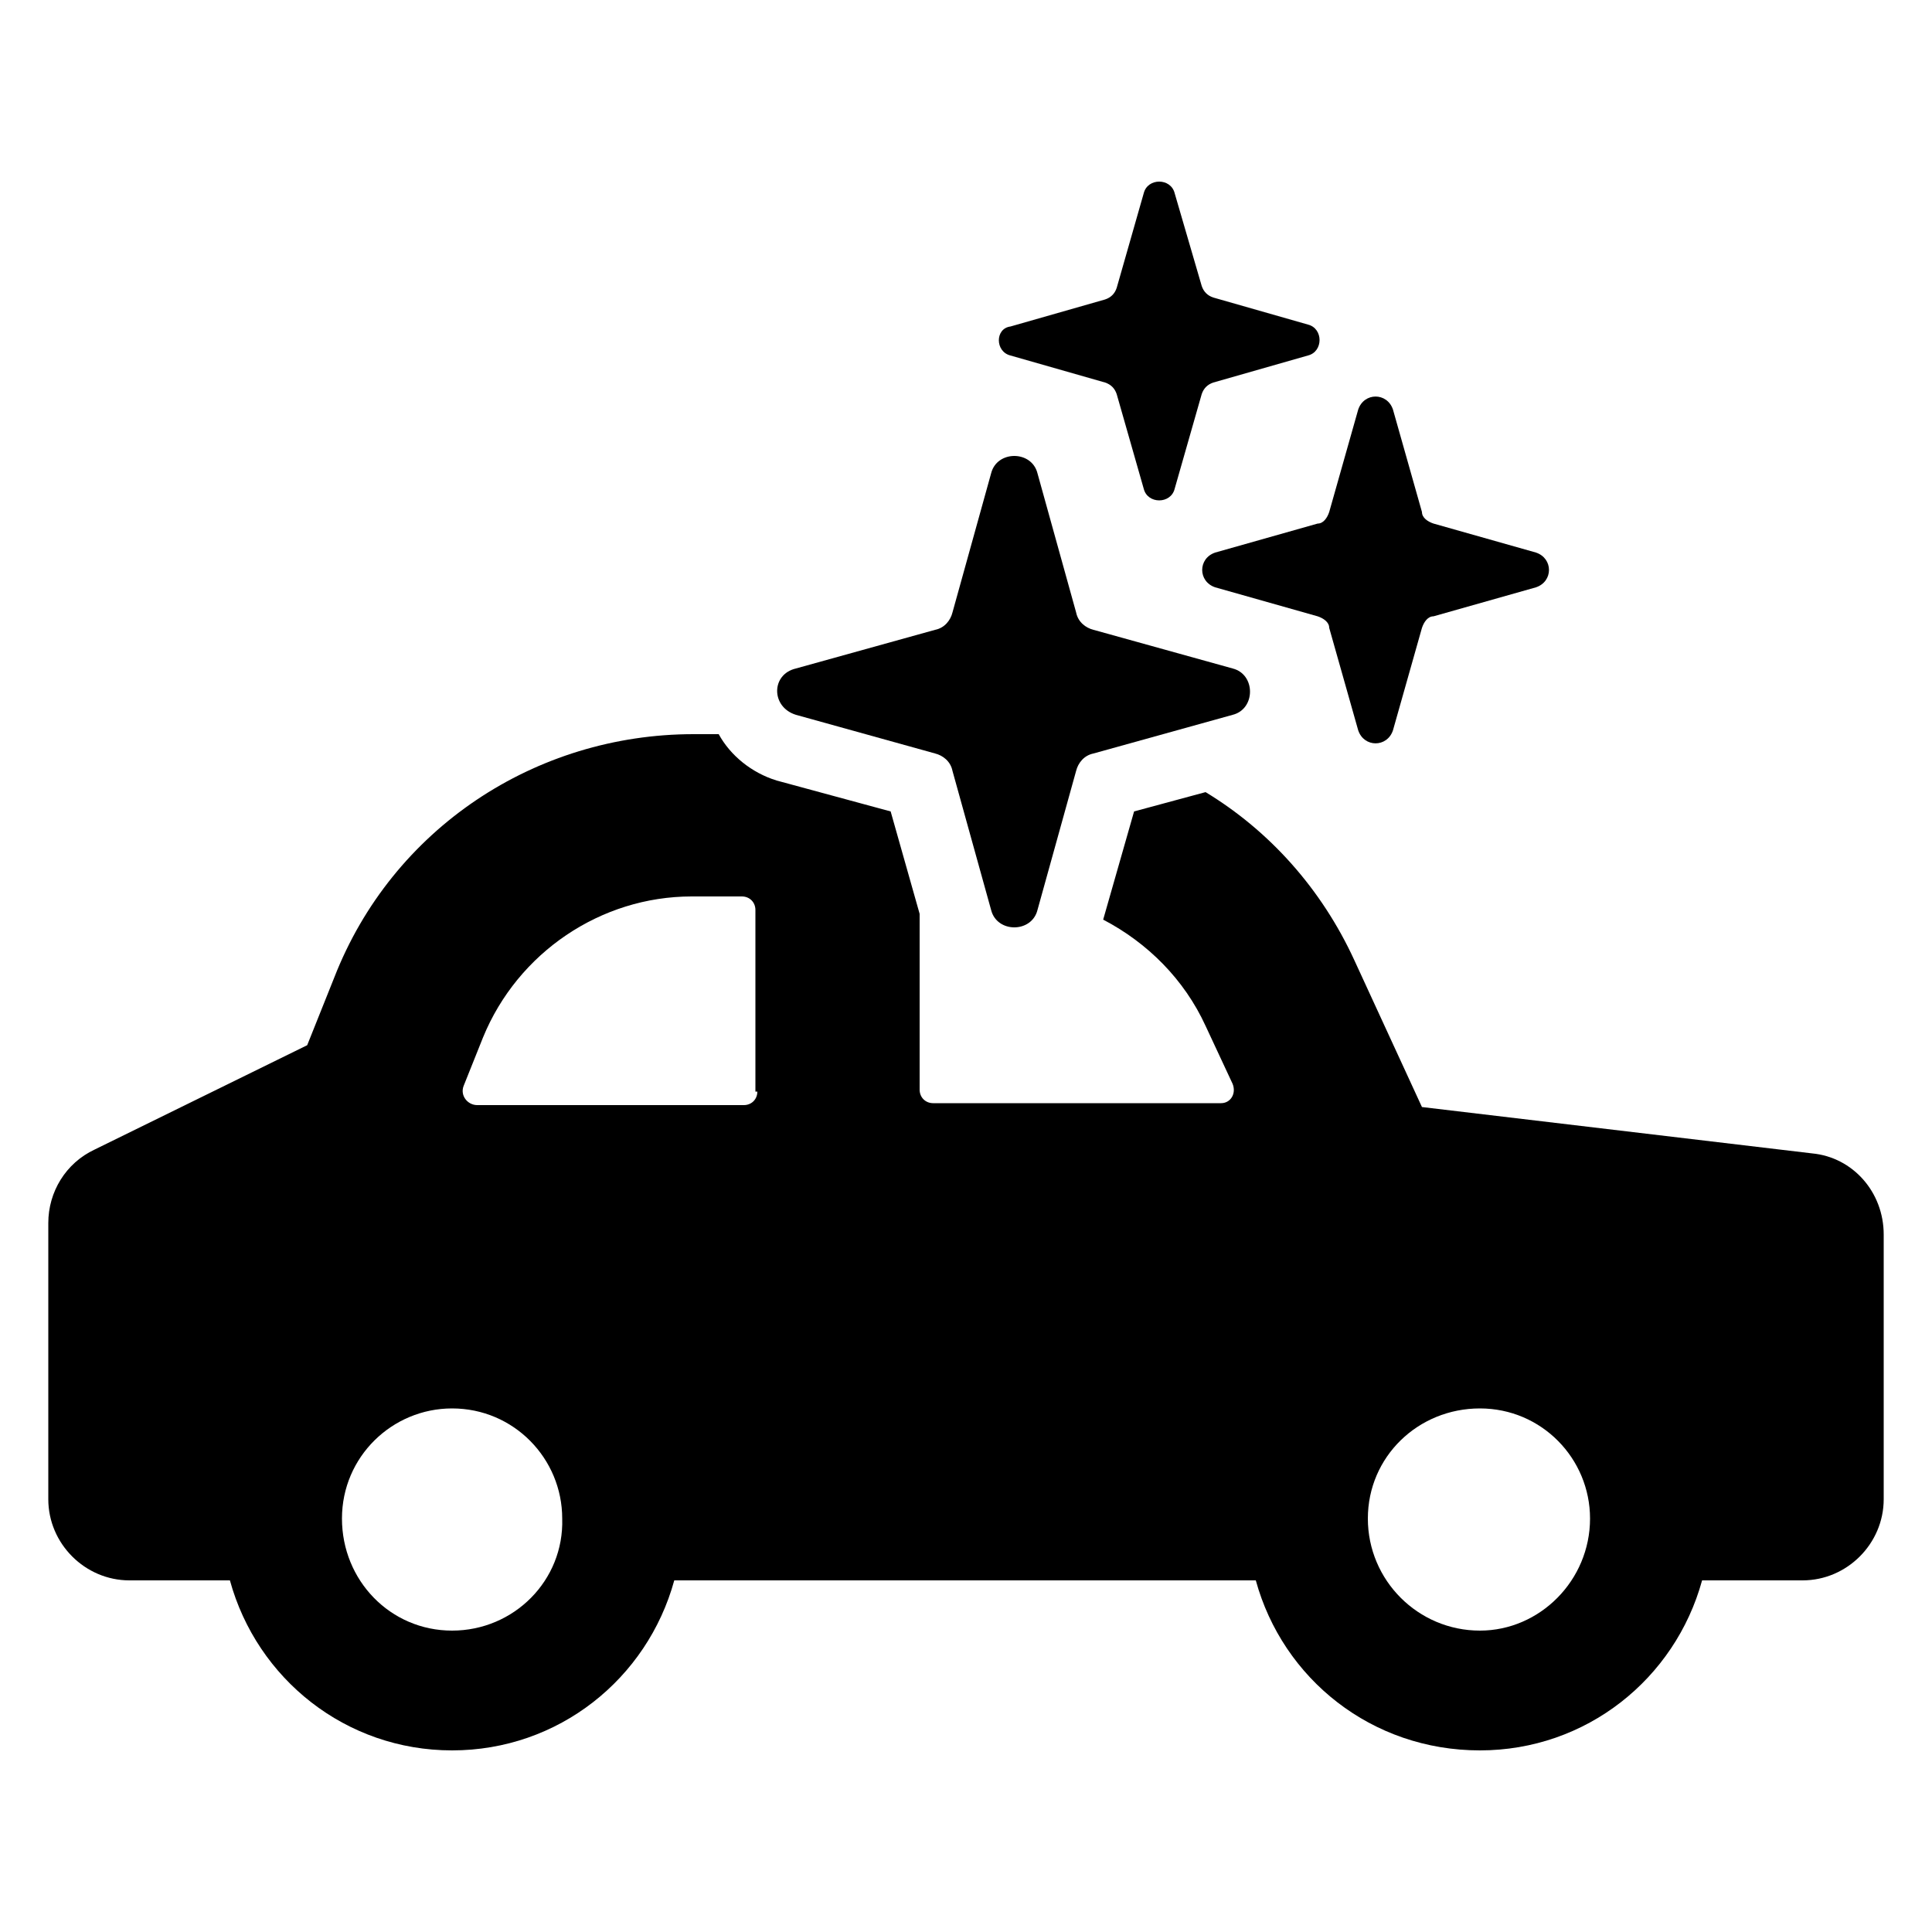
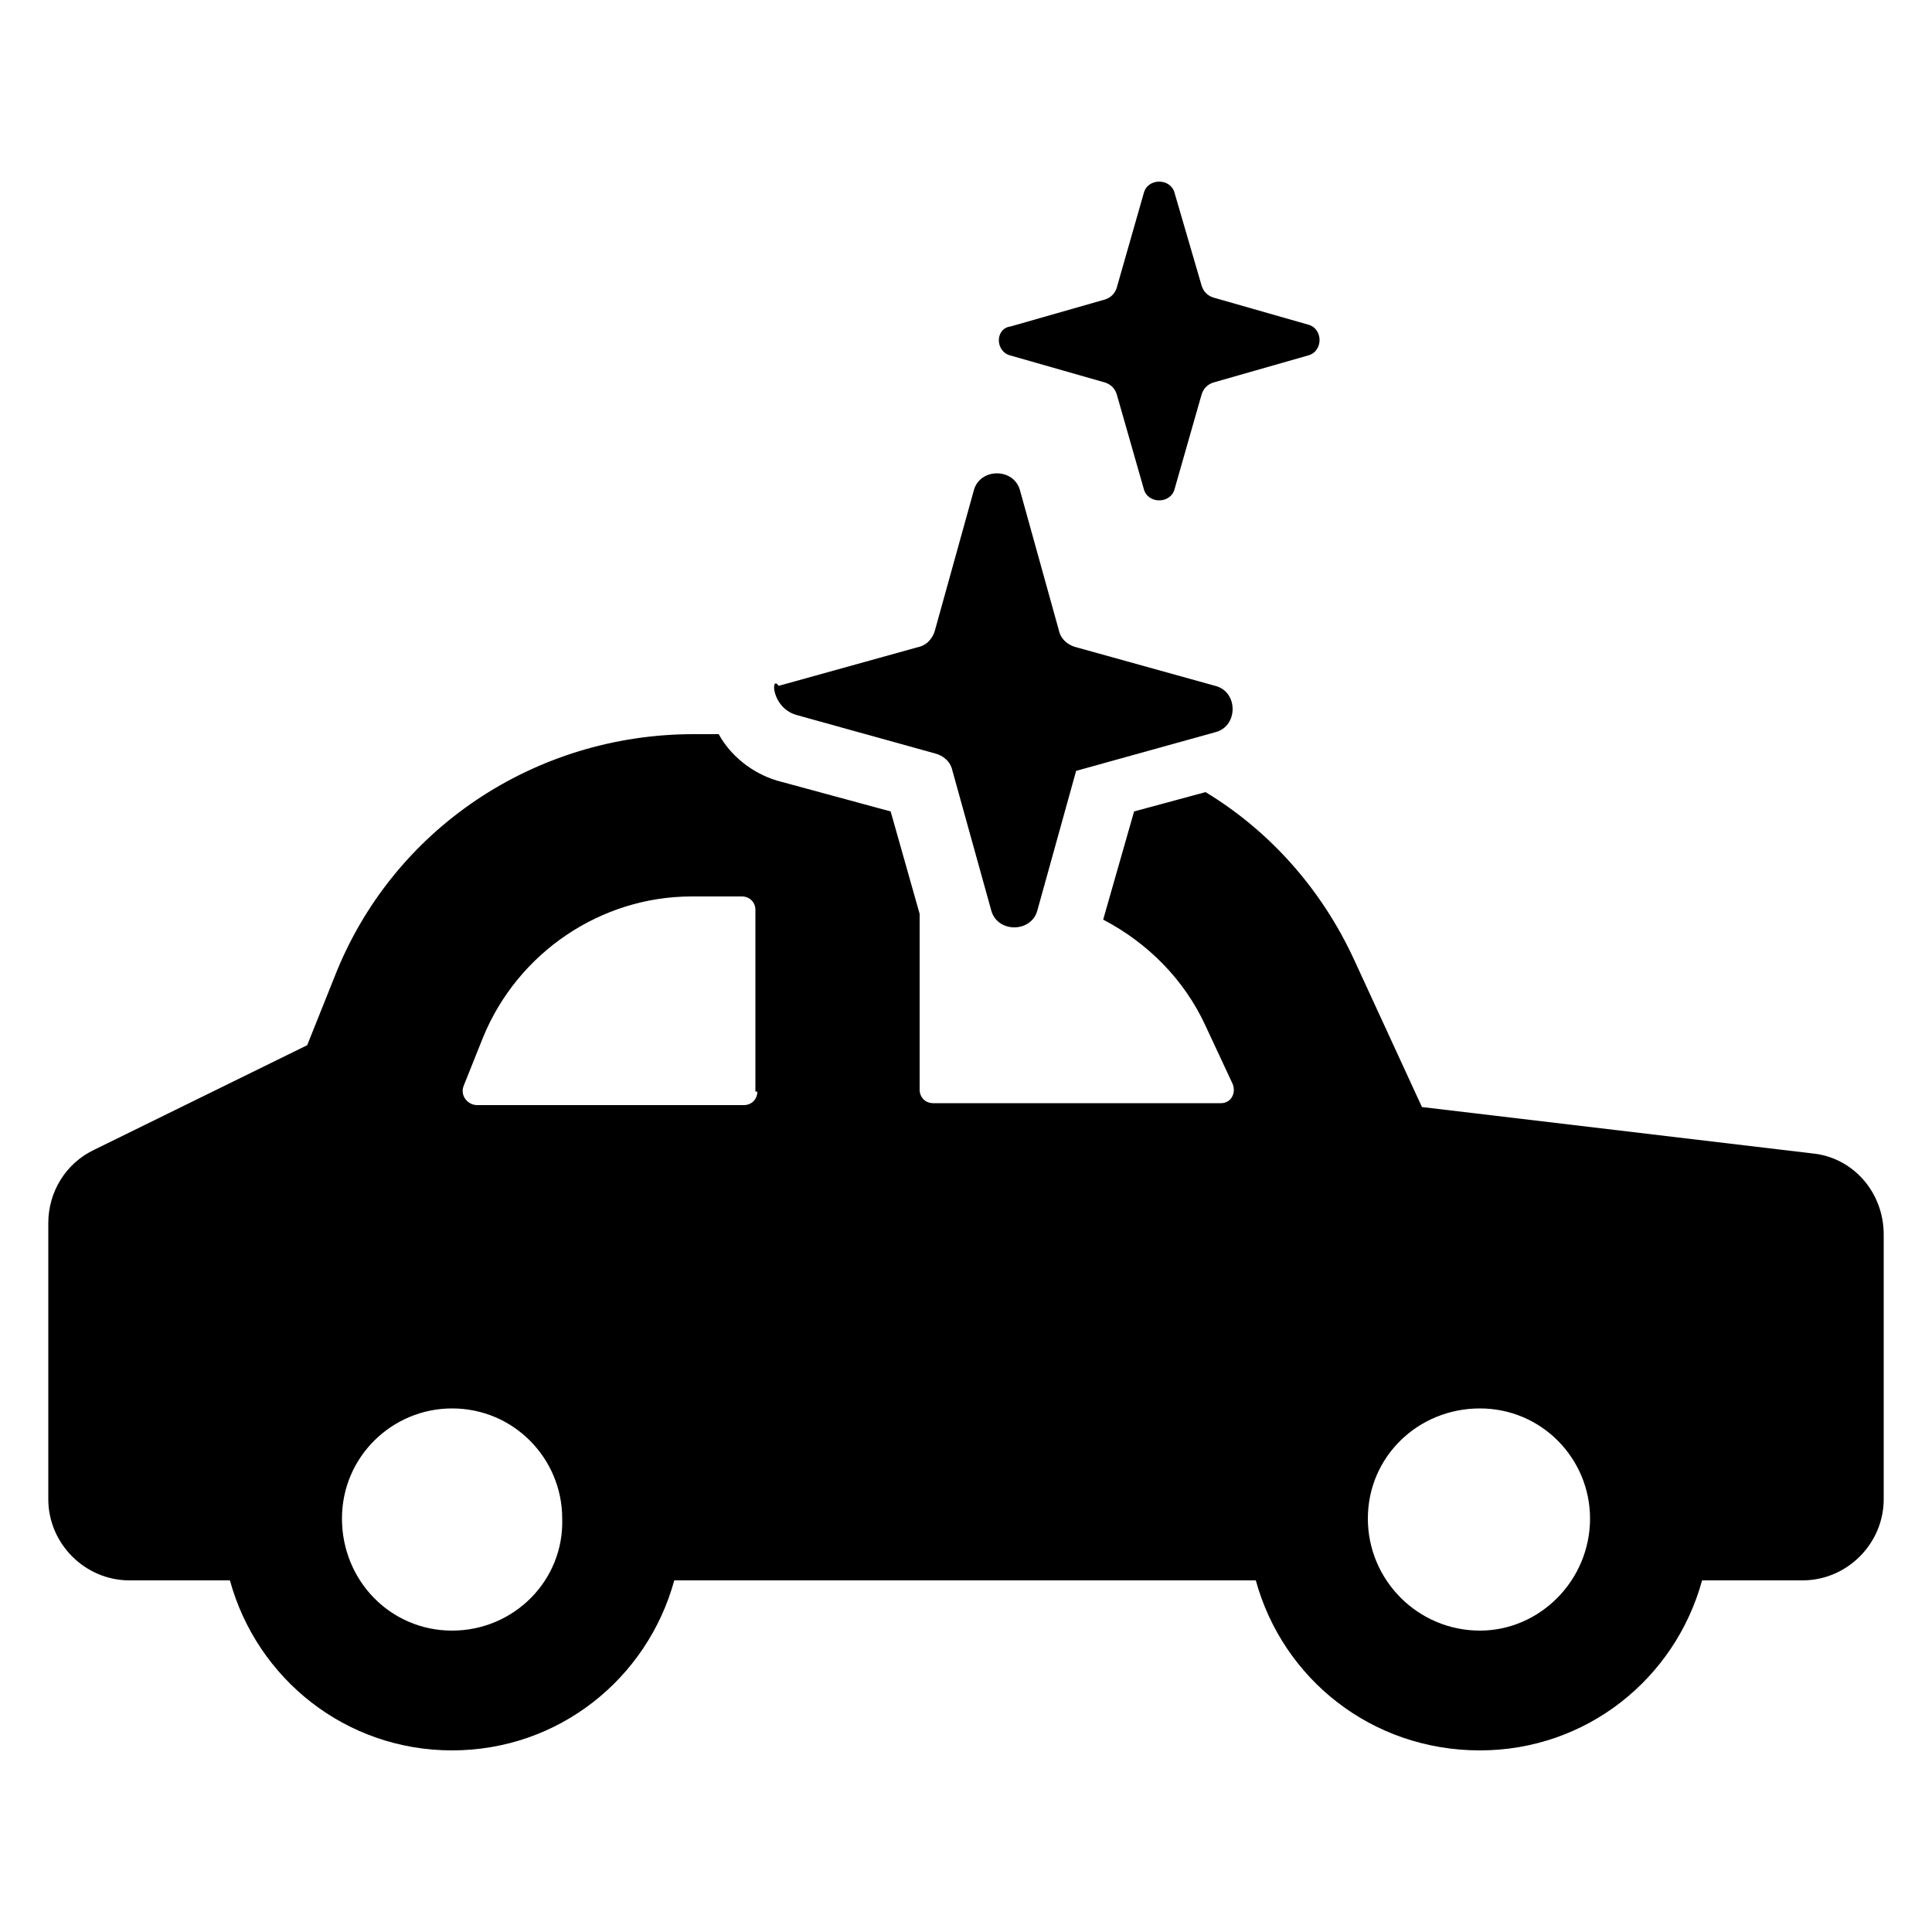
<svg xmlns="http://www.w3.org/2000/svg" height="100px" width="100px" fill="#000000" version="1.1" x="0px" y="0px" viewBox="0 0 100 100" style="enable-background:new 0 0 100 100;" xml:space="preserve">
  <g>
    <g>
      <path d="M93.8,59.7l-20.2-2.4l-3.5-7.6c-1.7-3.7-4.4-6.7-7.7-8.7l-3.7,1l-1.6,5.6c2.3,1.2,4.2,3.1,5.3,5.5l1.4,3     c0.2,0.5-0.1,1-0.6,1H48.3c-0.4,0-0.7-0.3-0.7-0.7v-9.1l-1.5-5.3l-5.9-1.6c-1.3-0.4-2.4-1.3-3-2.4h-1.3     c-8.2,0-15.6,4.9-18.6,12.6l-1.4,3.5l-11,5.4c-1.5,0.7-2.4,2.2-2.4,3.8v14.3c0,2.3,1.9,4.2,4.2,4.2h5.2c1.4,5.1,6,8.8,11.5,8.8     s10.1-3.7,11.5-8.8H65c1.4,5.1,6,8.8,11.6,8.8c5.5,0,10.1-3.7,11.5-8.8h5.2c2.3,0,4.2-1.9,4.2-4.2V63.9     C97.5,61.7,95.9,59.9,93.8,59.7z M23.4,84.4c-3.2,0-5.7-2.6-5.7-5.8c0-3.2,2.6-5.7,5.7-5.7c3.2,0,5.7,2.6,5.7,5.7     C29.2,81.8,26.6,84.4,23.4,84.4z M39.2,56.5c0,0.4-0.3,0.7-0.7,0.7H24.7c-0.5,0-0.9-0.5-0.7-1l1-2.5c1.8-4.4,6.1-7.3,10.8-7.3     h2.6c0.4,0,0.7,0.3,0.7,0.7V56.5z M76.6,84.4c-3.2,0-5.8-2.6-5.8-5.8c0-3.2,2.6-5.7,5.8-5.7c3.2,0,5.7,2.6,5.7,5.7     C82.3,81.8,79.7,84.4,76.6,84.4z">
				</path>
-       <path d="M41.2,37l7.2,2c0.4,0.1,0.8,0.4,0.9,0.9l2,7.2c0.3,1.2,2.1,1.2,2.4,0l2-7.2c0.1-0.4,0.4-0.8,0.9-0.9l7.2-2     c1.2-0.3,1.2-2.1,0-2.4l-7.2-2c-0.4-0.1-0.8-0.4-0.9-0.9l-2-7.2c-0.3-1.2-2.1-1.2-2.4,0l-2,7.2c-0.1,0.4-0.4,0.8-0.9,0.9l-7.2,2     C39.9,34.9,39.9,36.6,41.2,37z">
+       <path d="M41.2,37l7.2,2c0.4,0.1,0.8,0.4,0.9,0.9l2,7.2c0.3,1.2,2.1,1.2,2.4,0l2-7.2l7.2-2     c1.2-0.3,1.2-2.1,0-2.4l-7.2-2c-0.4-0.1-0.8-0.4-0.9-0.9l-2-7.2c-0.3-1.2-2.1-1.2-2.4,0l-2,7.2c-0.1,0.4-0.4,0.8-0.9,0.9l-7.2,2     C39.9,34.9,39.9,36.6,41.2,37z">
				</path>
      <path d="M52.3,18.4l4.9,1.4c0.3,0.1,0.5,0.3,0.6,0.6l1.4,4.9c0.2,0.8,1.4,0.8,1.6,0l1.4-4.9c0.1-0.3,0.3-0.5,0.6-0.6l4.9-1.4     c0.8-0.2,0.8-1.4,0-1.6l-4.9-1.4c-0.3-0.1-0.5-0.3-0.6-0.6L60.8,10c-0.2-0.8-1.4-0.8-1.6,0l-1.4,4.9c-0.1,0.3-0.3,0.5-0.6,0.6     l-4.9,1.4C51.5,17,51.5,18.2,52.3,18.4z">
- 				</path>
-       <path d="M62.9,28.6c-0.9,0.3-0.9,1.5,0,1.8l5.3,1.5c0.3,0.1,0.6,0.3,0.6,0.6l1.5,5.3c0.3,0.9,1.5,0.9,1.8,0l1.5-5.3     c0.1-0.3,0.3-0.6,0.6-0.6l5.3-1.5c0.9-0.3,0.9-1.5,0-1.8l-5.3-1.5c-0.3-0.1-0.6-0.3-0.6-0.6l-1.5-5.3c-0.3-0.9-1.5-0.9-1.8,0     l-1.5,5.3c-0.1,0.3-0.3,0.6-0.6,0.6L62.9,28.6z">
				</path>
    </g>
  </g>
</svg>